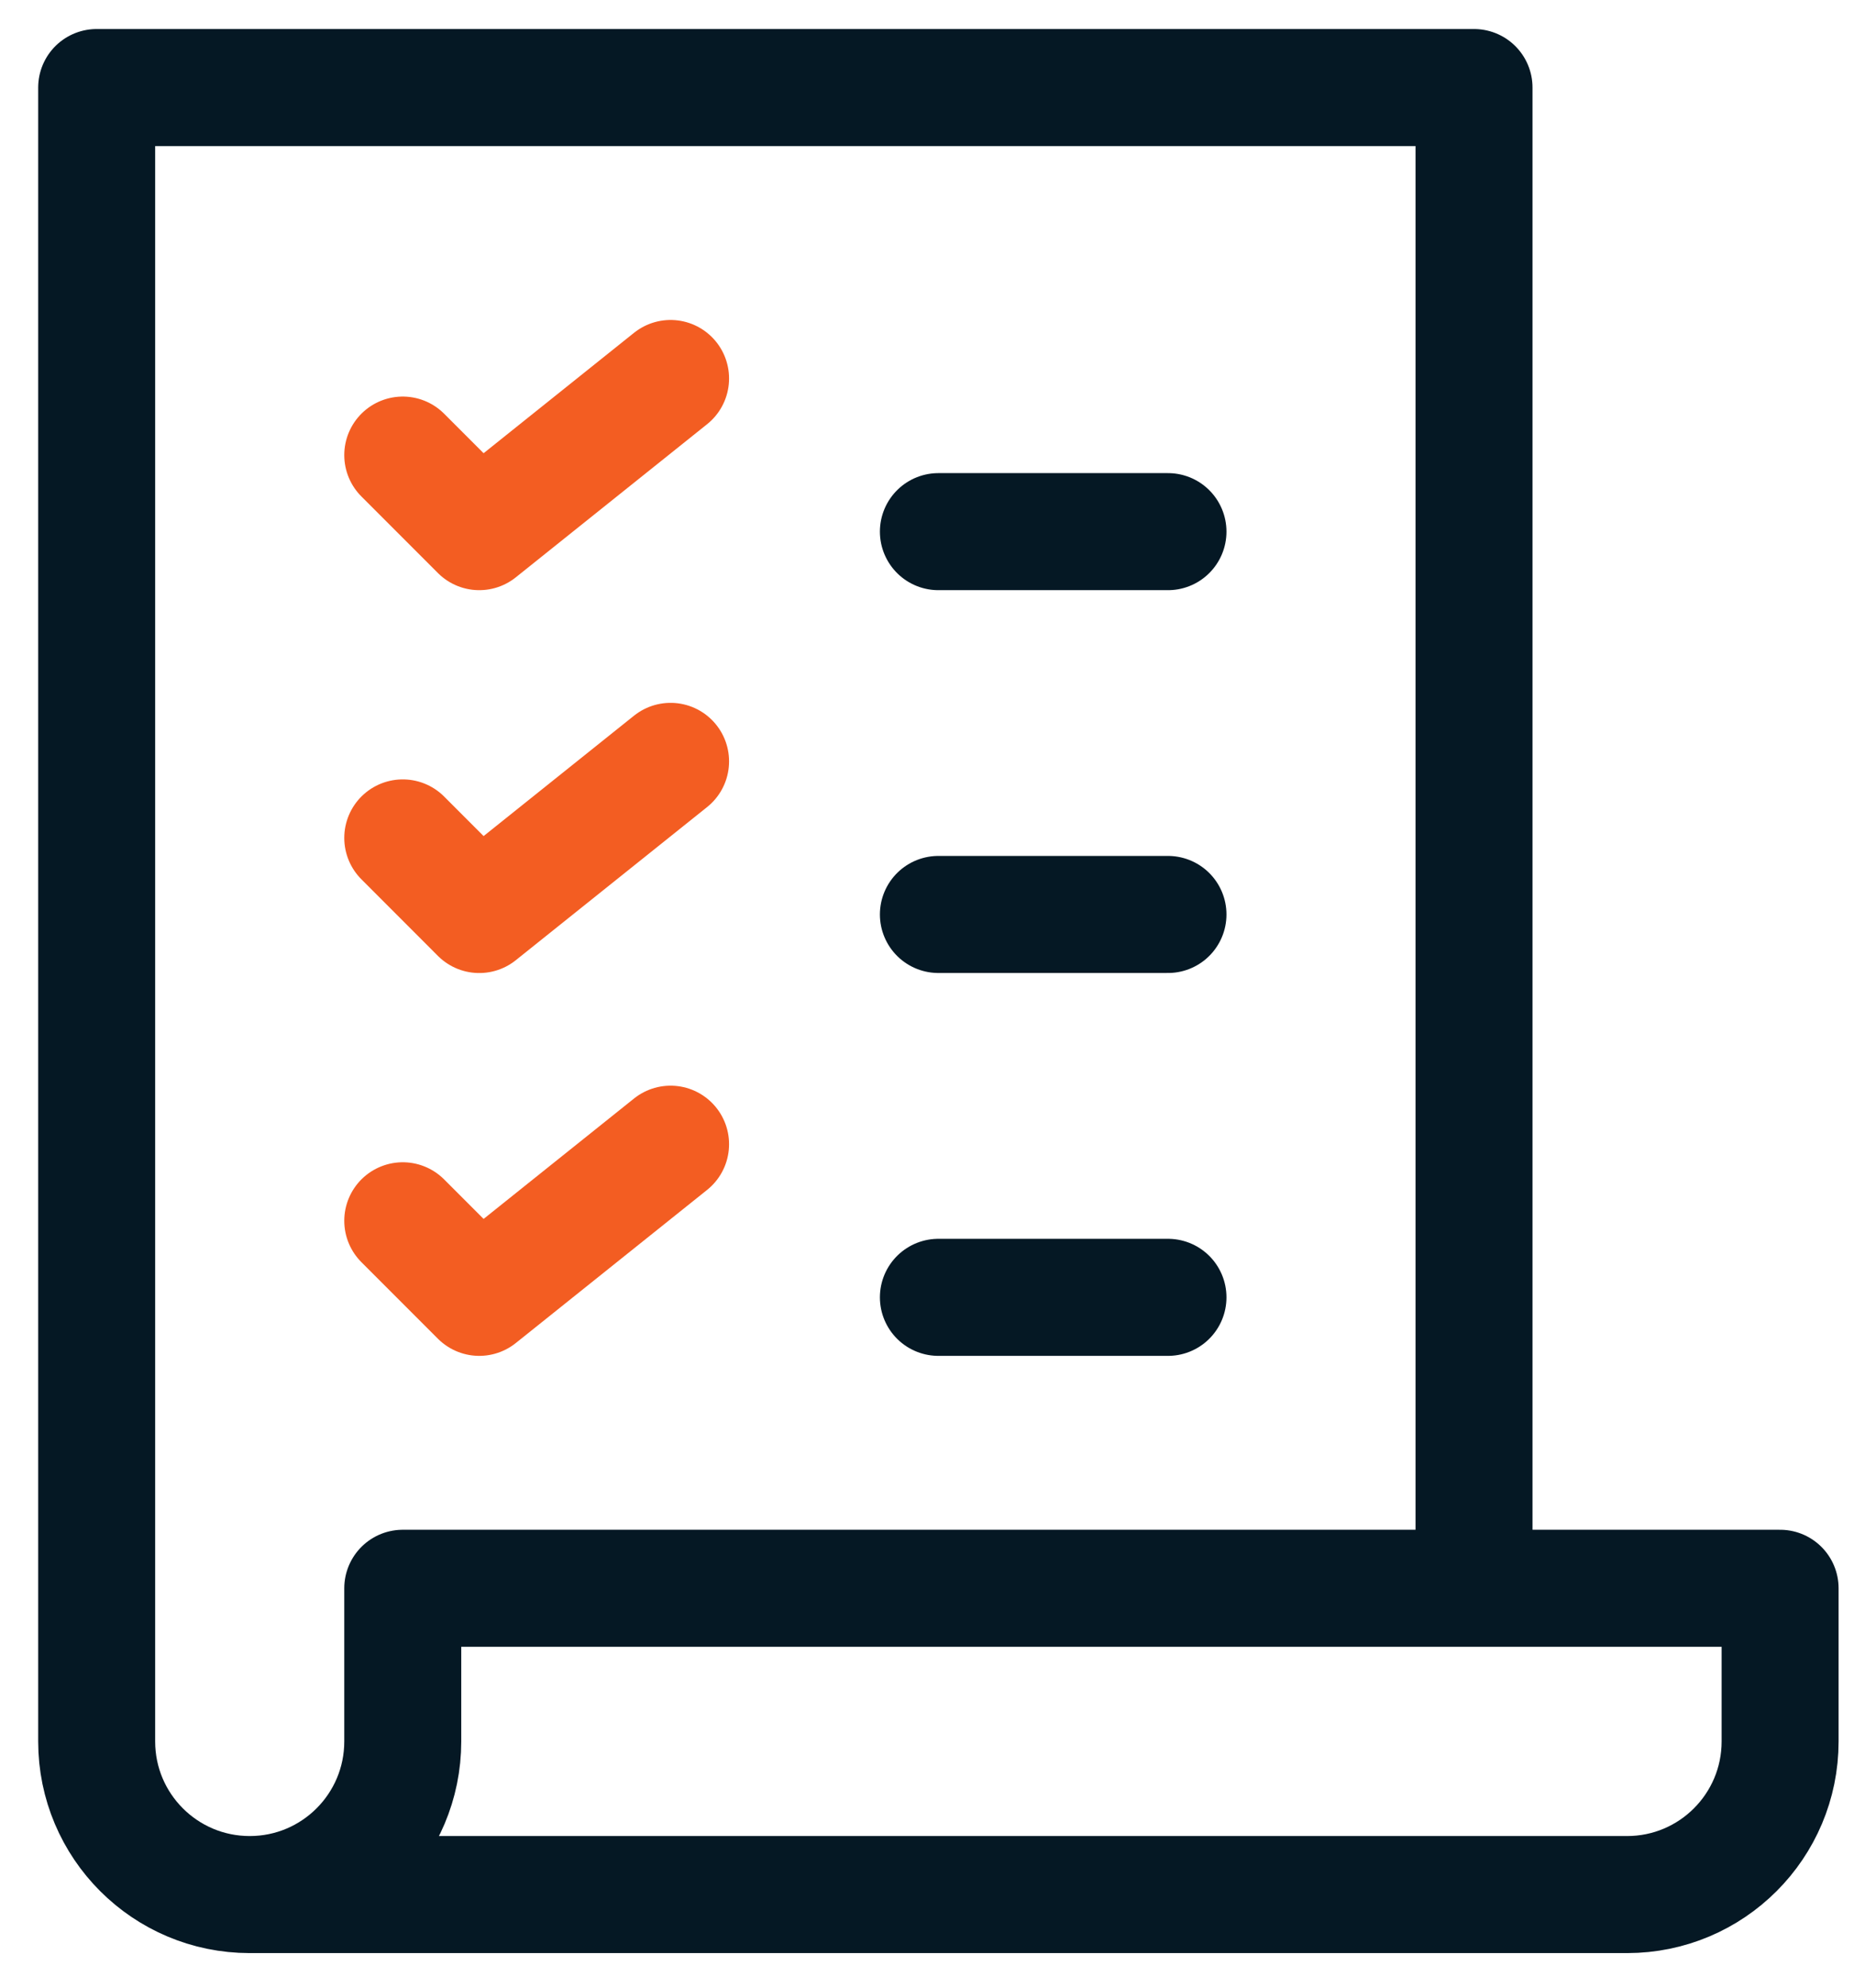
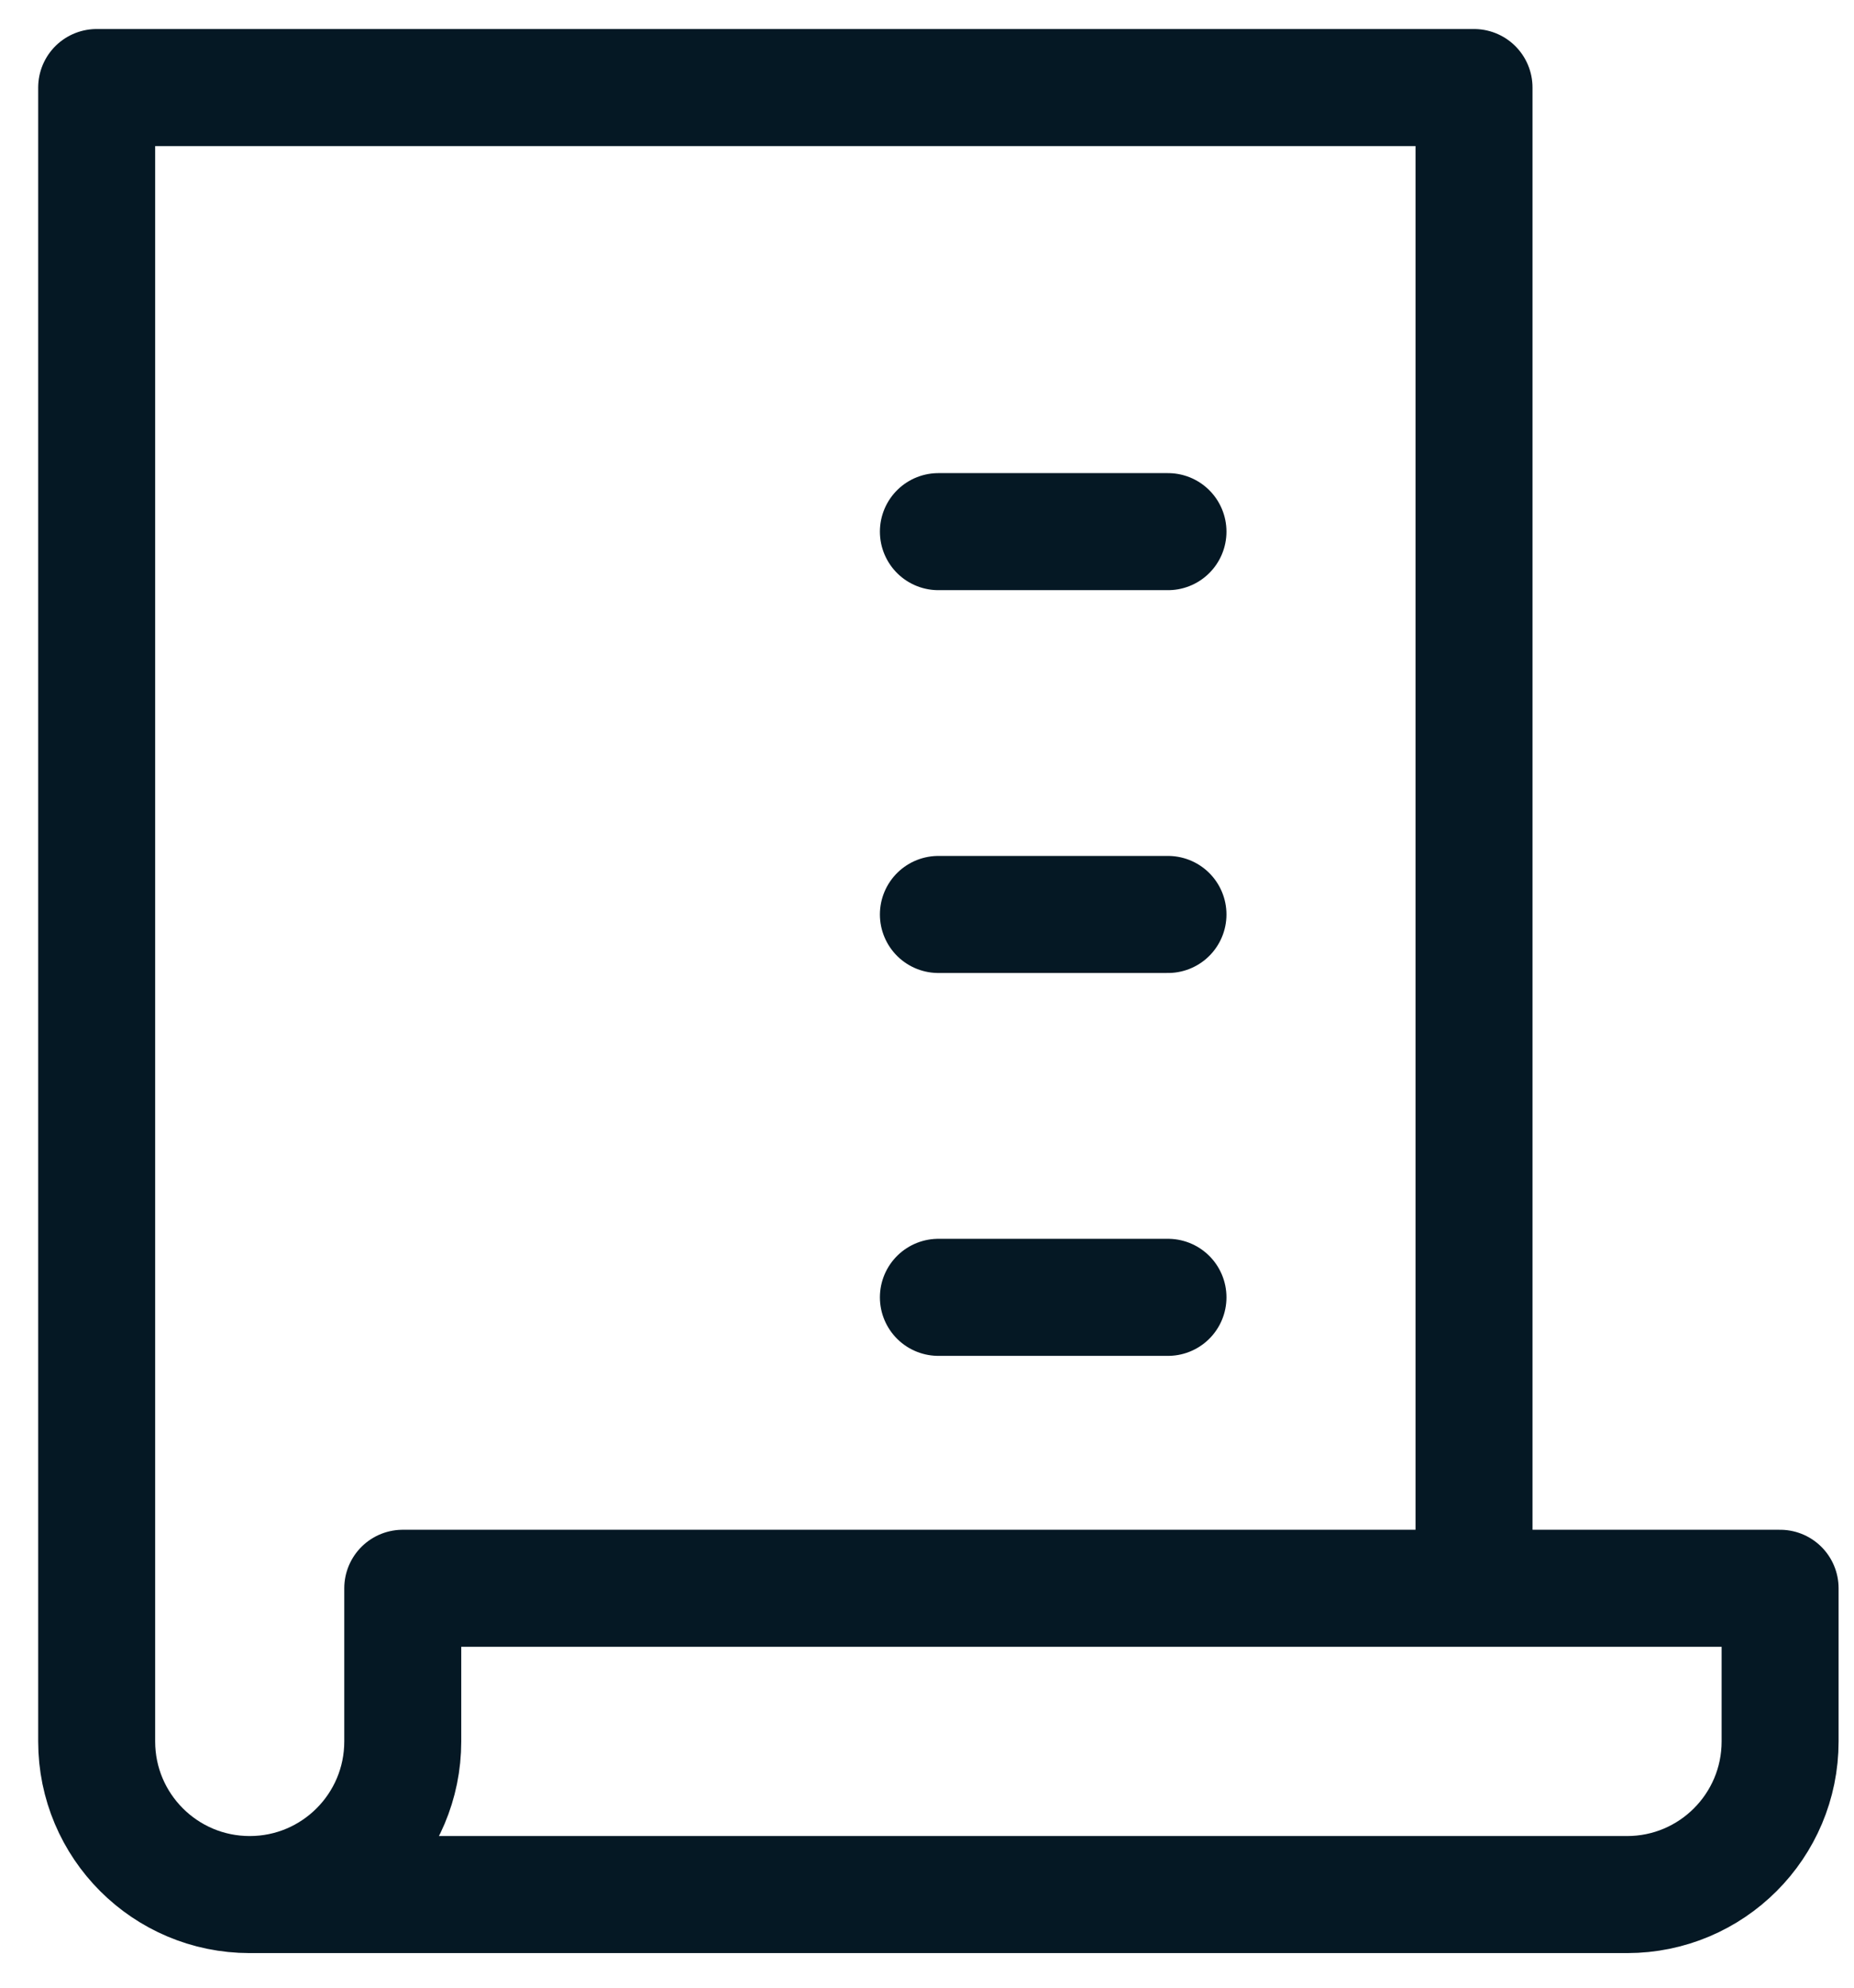
<svg xmlns="http://www.w3.org/2000/svg" width="42" height="45" viewBox="0 0 42 45" fill="none">
-   <path d="M9.124 27.638L10.857 29.371L15.191 25.904M9.124 18.97L10.857 20.704L15.191 17.237M9.124 10.303L10.857 12.036L15.191 8.569" stroke="#F35D22" stroke-width="2.65" stroke-miterlimit="10" stroke-linecap="round" stroke-linejoin="round" />
  <path d="M5.657 42.892H36.859C38.774 42.892 40.326 41.34 40.326 39.425V35.958H9.124V39.425C9.124 41.34 7.572 42.892 5.657 42.892ZM5.657 42.892C3.742 42.892 2.19 41.34 2.19 39.425V1.982H33.392V35.958M21.258 12.036H26.459M21.258 20.703H26.459M21.258 29.371H26.459" stroke="#051824" stroke-width="2.65" stroke-miterlimit="10" stroke-linecap="round" stroke-linejoin="round" />
</svg>